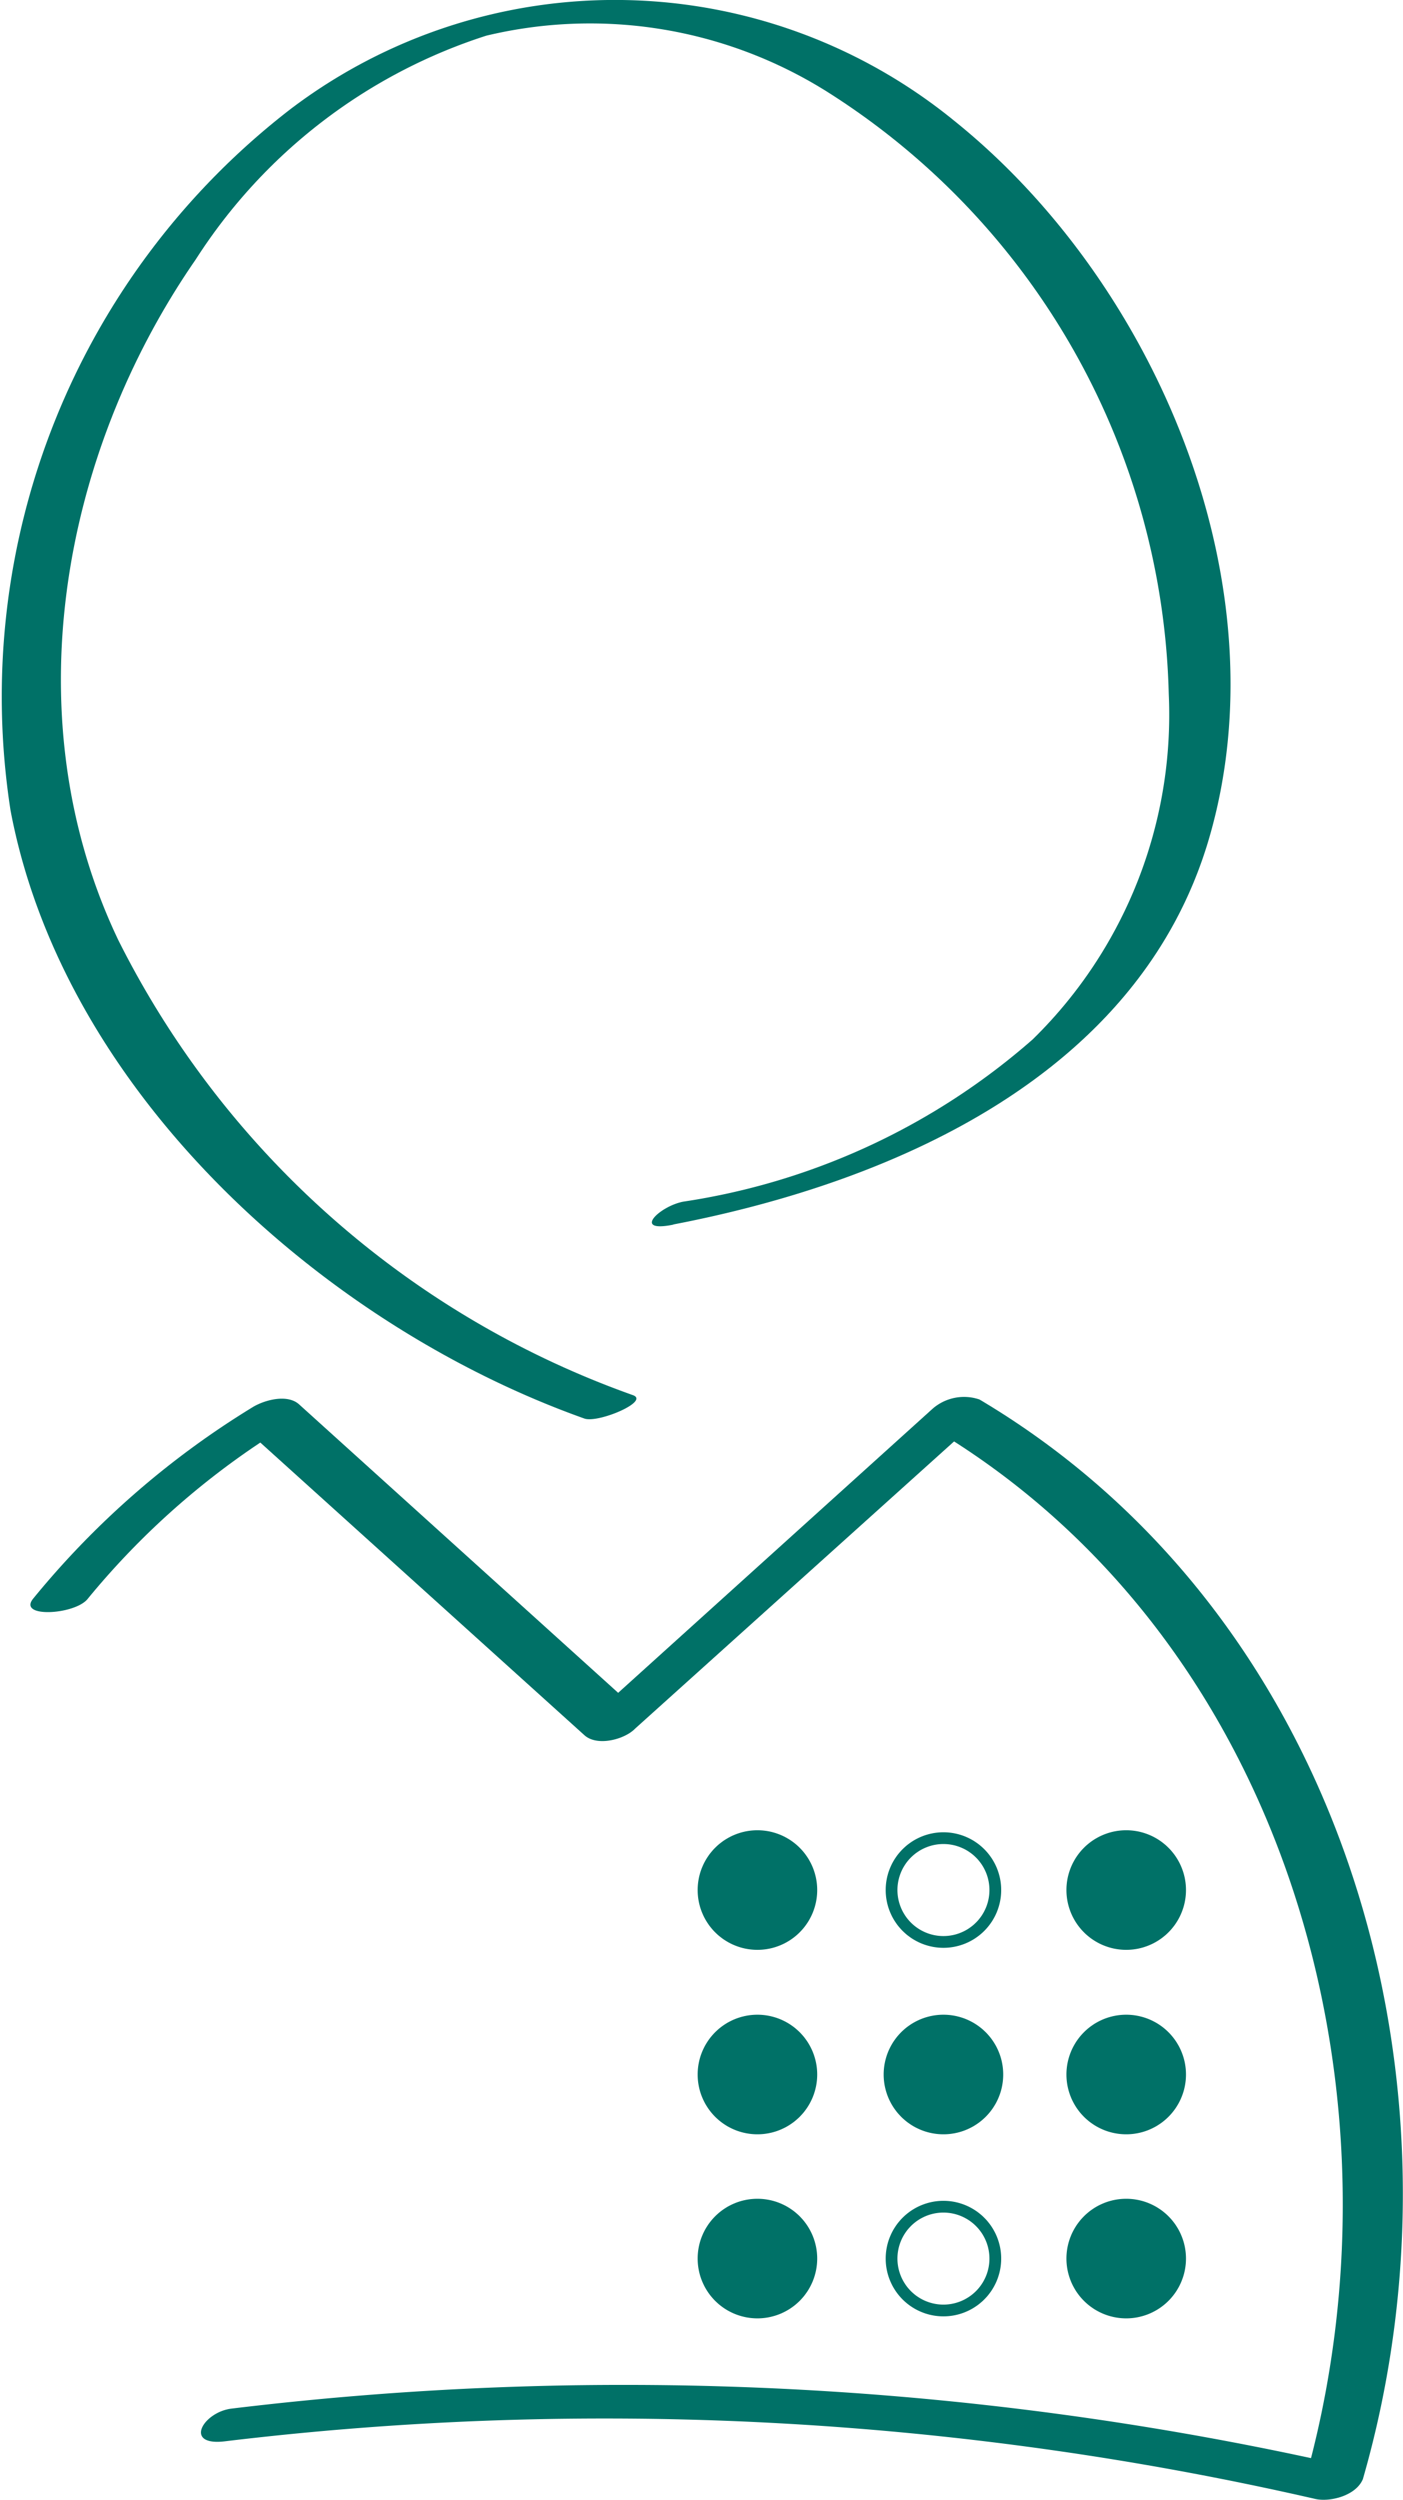
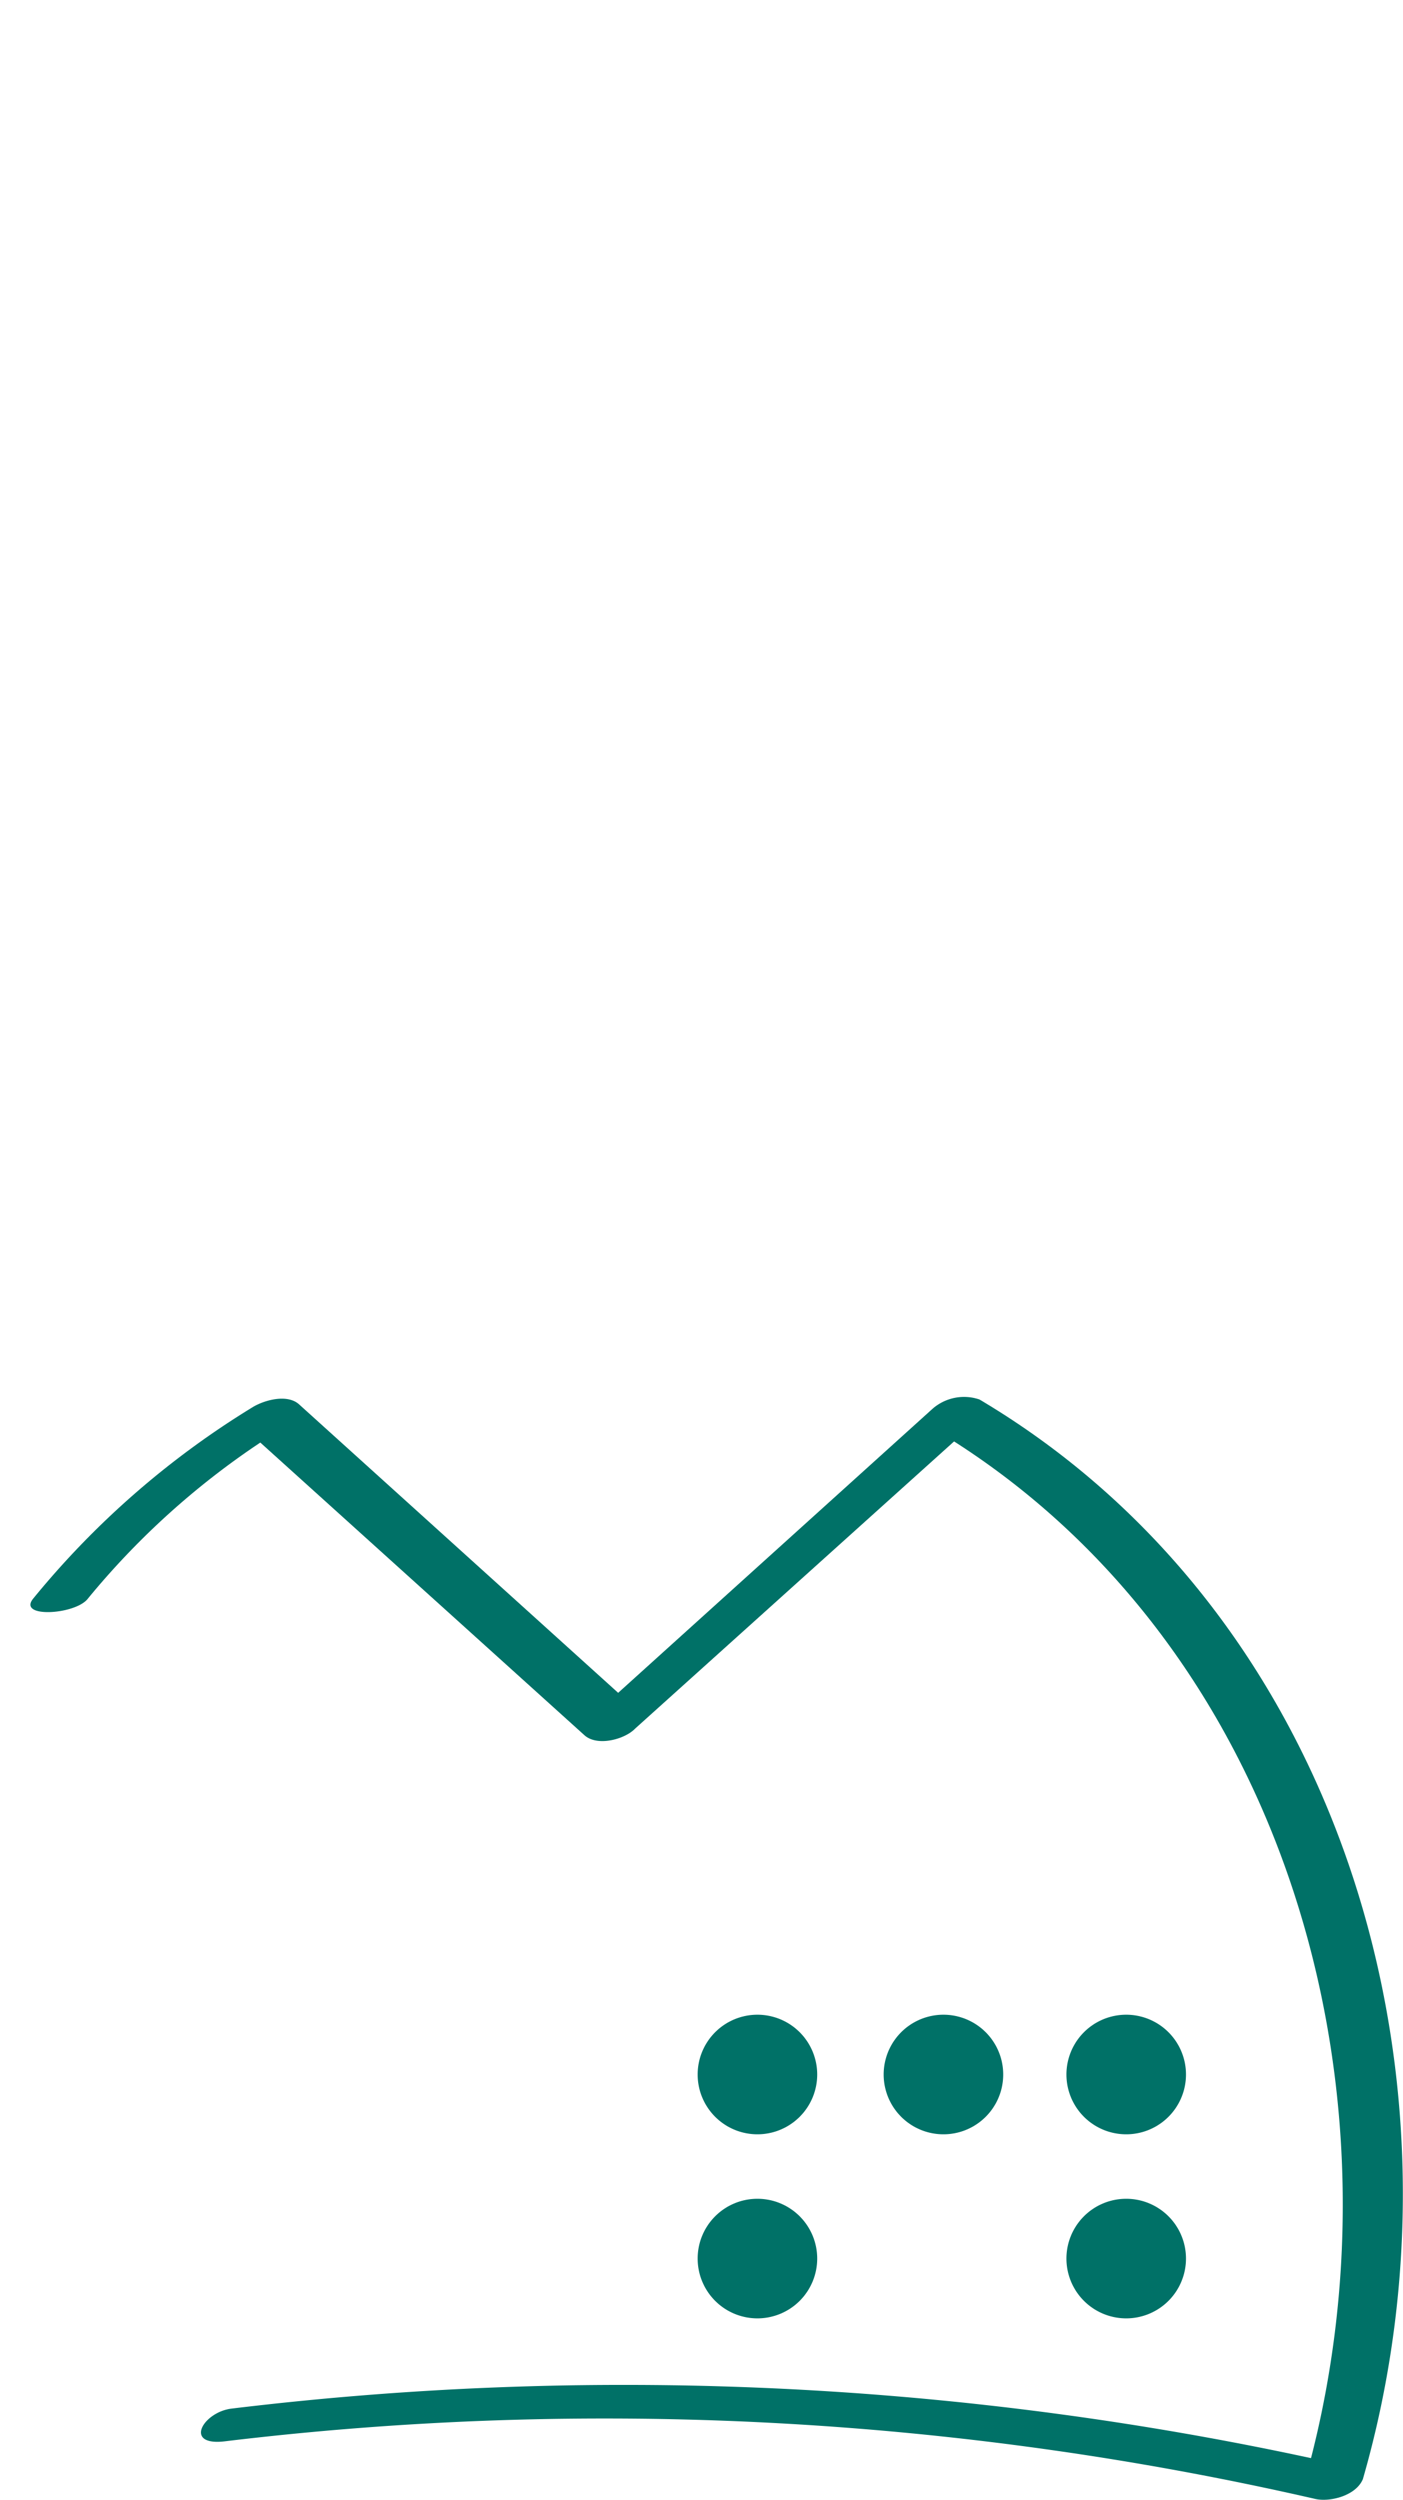
<svg xmlns="http://www.w3.org/2000/svg" viewBox="0 0 34.62 61.66">
  <defs>
    <style>.cls-1,.cls-2{fill:#007167;}.cls-2,.cls-3{stroke:#007167;fill-rule:evenodd;}.cls-2{stroke-miterlimit:10;stroke-width:0.39px;}.cls-3{fill:none;stroke-miterlimit:3.86;stroke-width:0.29px;}</style>
  </defs>
  <g id="Capa_2" data-name="Capa 2">
    <g id="Capa_1-2" data-name="Capa 1">
      <g id="Capa_2-2" data-name="Capa 2">
        <path class="cls-1" d="M5.53,60.23a78.41,78.41,0,0,1,26.93,1.42c.36.08,1-.08,1.17-.49,2.82-9.78-.43-21.27-9.46-26.63a1.18,1.18,0,0,0-1.16.23l-8.47,7.65,1.25-.16-8.41-7.6c-.29-.26-.84-.11-1.13.06A21.35,21.35,0,0,0,.82,39.44c-.4.49,1.05.4,1.35,0a19.42,19.42,0,0,1,5-4.32L6,35.21l8.42,7.6c.32.29,1,.1,1.25-.16L24.17,35,23,35.23c8.83,5.24,11.91,16.59,9.16,26.11l1.17-.48A80.47,80.47,0,0,0,5.72,59.42c-.7.08-1.2.92-.19.81Z" transform="translate(0 -0.01)" />
-         <path class="cls-1" d="M16.63,30.21c5.45-1.05,11.47-3.69,13.19-9.47C31.69,14.44,28.53,7,23.56,3A13.25,13.25,0,0,0,7.17,2.7,18.3,18.3,0,0,0,.26,20c1.31,6.94,7.7,12.7,14.16,15,.34.12,1.64-.43,1.19-.58A22.7,22.7,0,0,1,2.92,23.2C.33,17.78,1.48,11.25,4.83,6.41A13.36,13.36,0,0,1,12,.89a11,11,0,0,1,8.5,1.44,18.09,18.09,0,0,1,8.34,14.8,11.2,11.2,0,0,1-3.36,8.52,16.86,16.86,0,0,1-8.62,4c-.58.11-1.27.77-.26.57Z" transform="translate(0 -0.01)" />
-         <path class="cls-2" d="M17.41,46.63a1.28,1.28,0,1,1,2.56,0,1.28,1.28,0,1,1-2.56,0Z" transform="translate(0 -0.01)" />
        <path class="cls-2" d="M17.41,51.18a1.28,1.28,0,1,1,1.28,1.28A1.28,1.28,0,0,1,17.41,51.18Z" transform="translate(0 -0.01)" />
        <path class="cls-2" d="M17.41,55.73A1.28,1.28,0,1,1,18.69,57,1.28,1.28,0,0,1,17.41,55.73Z" transform="translate(0 -0.01)" />
-         <path class="cls-3" d="M22,46.63a1.28,1.28,0,1,1,1.28,1.28A1.28,1.28,0,0,1,22,46.63Z" transform="translate(0 -0.01)" />
        <path class="cls-2" d="M22,51.18a1.28,1.28,0,1,1,1.28,1.28A1.28,1.28,0,0,1,22,51.18Z" transform="translate(0 -0.01)" />
-         <path class="cls-3" d="M22,55.73A1.28,1.28,0,1,1,23.24,57,1.28,1.28,0,0,1,22,55.73Z" transform="translate(0 -0.01)" />
-         <path class="cls-2" d="M26.51,46.63a1.28,1.28,0,1,1,1.28,1.28A1.28,1.28,0,0,1,26.51,46.63Z" transform="translate(0 -0.01)" />
        <path class="cls-2" d="M26.51,51.18a1.28,1.28,0,1,1,1.28,1.28A1.28,1.28,0,0,1,26.51,51.18Z" transform="translate(0 -0.01)" />
        <path class="cls-2" d="M26.51,55.73A1.28,1.28,0,1,1,27.79,57,1.28,1.28,0,0,1,26.51,55.73Z" transform="translate(0 -0.01)" />
      </g>
    </g>
  </g>
</svg>